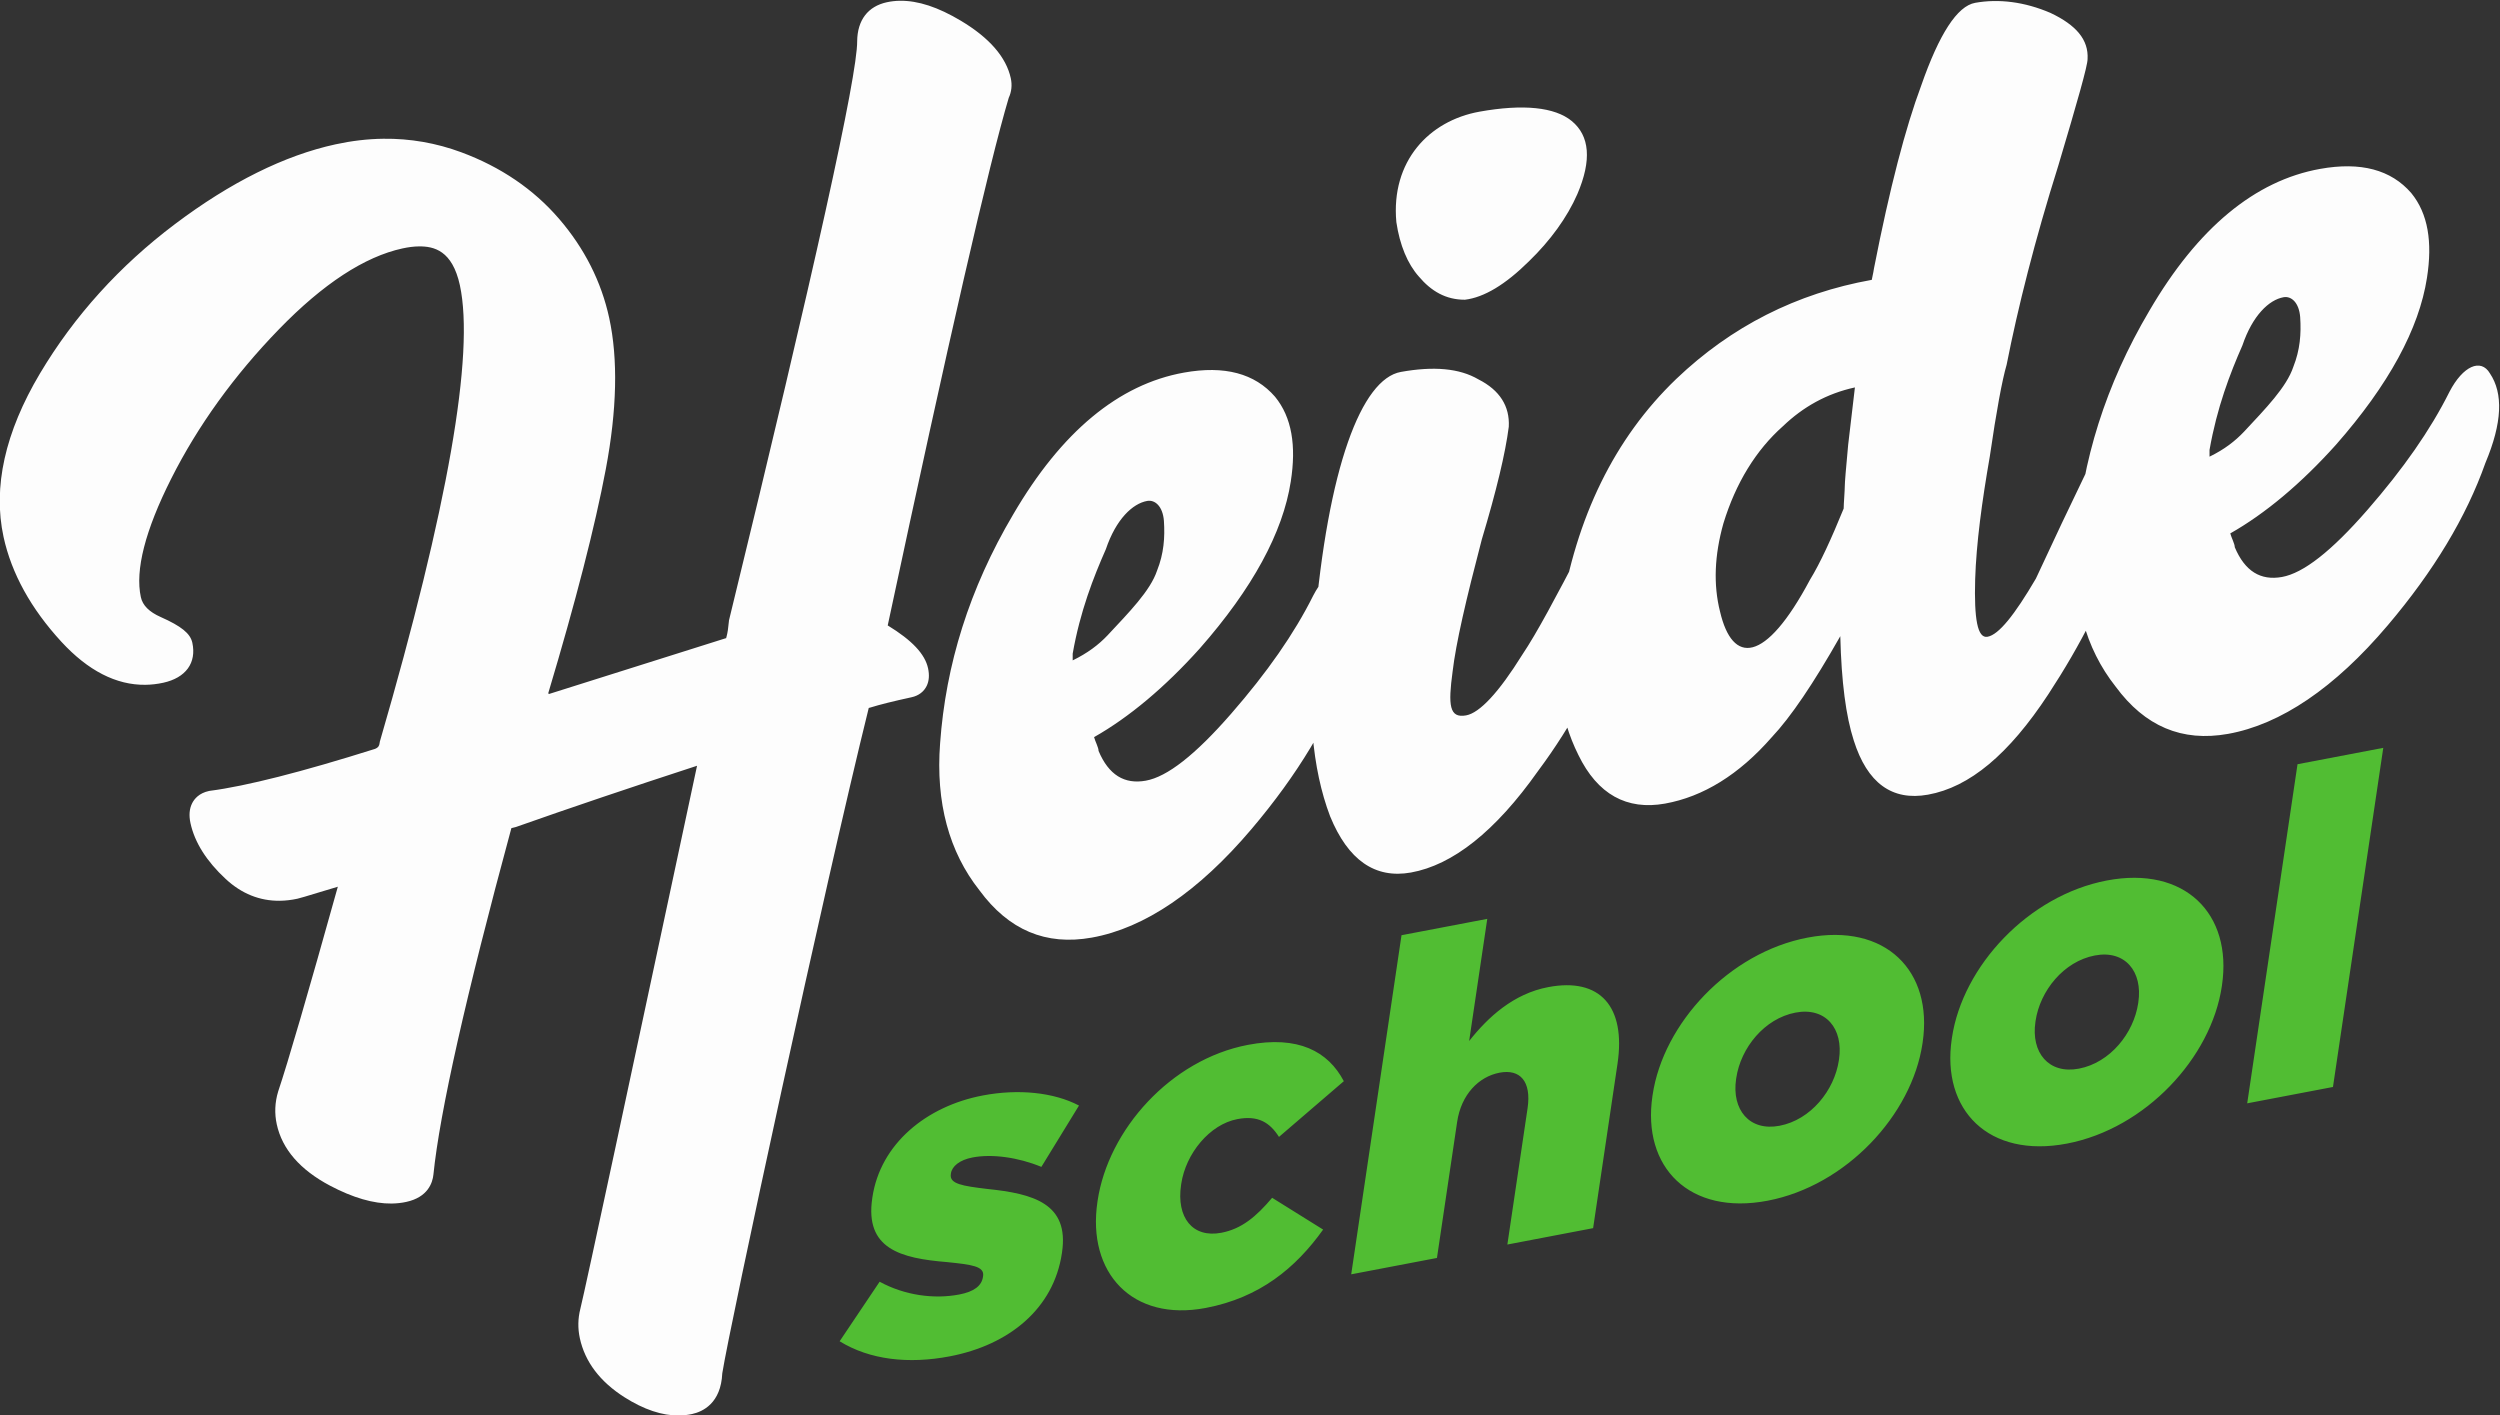
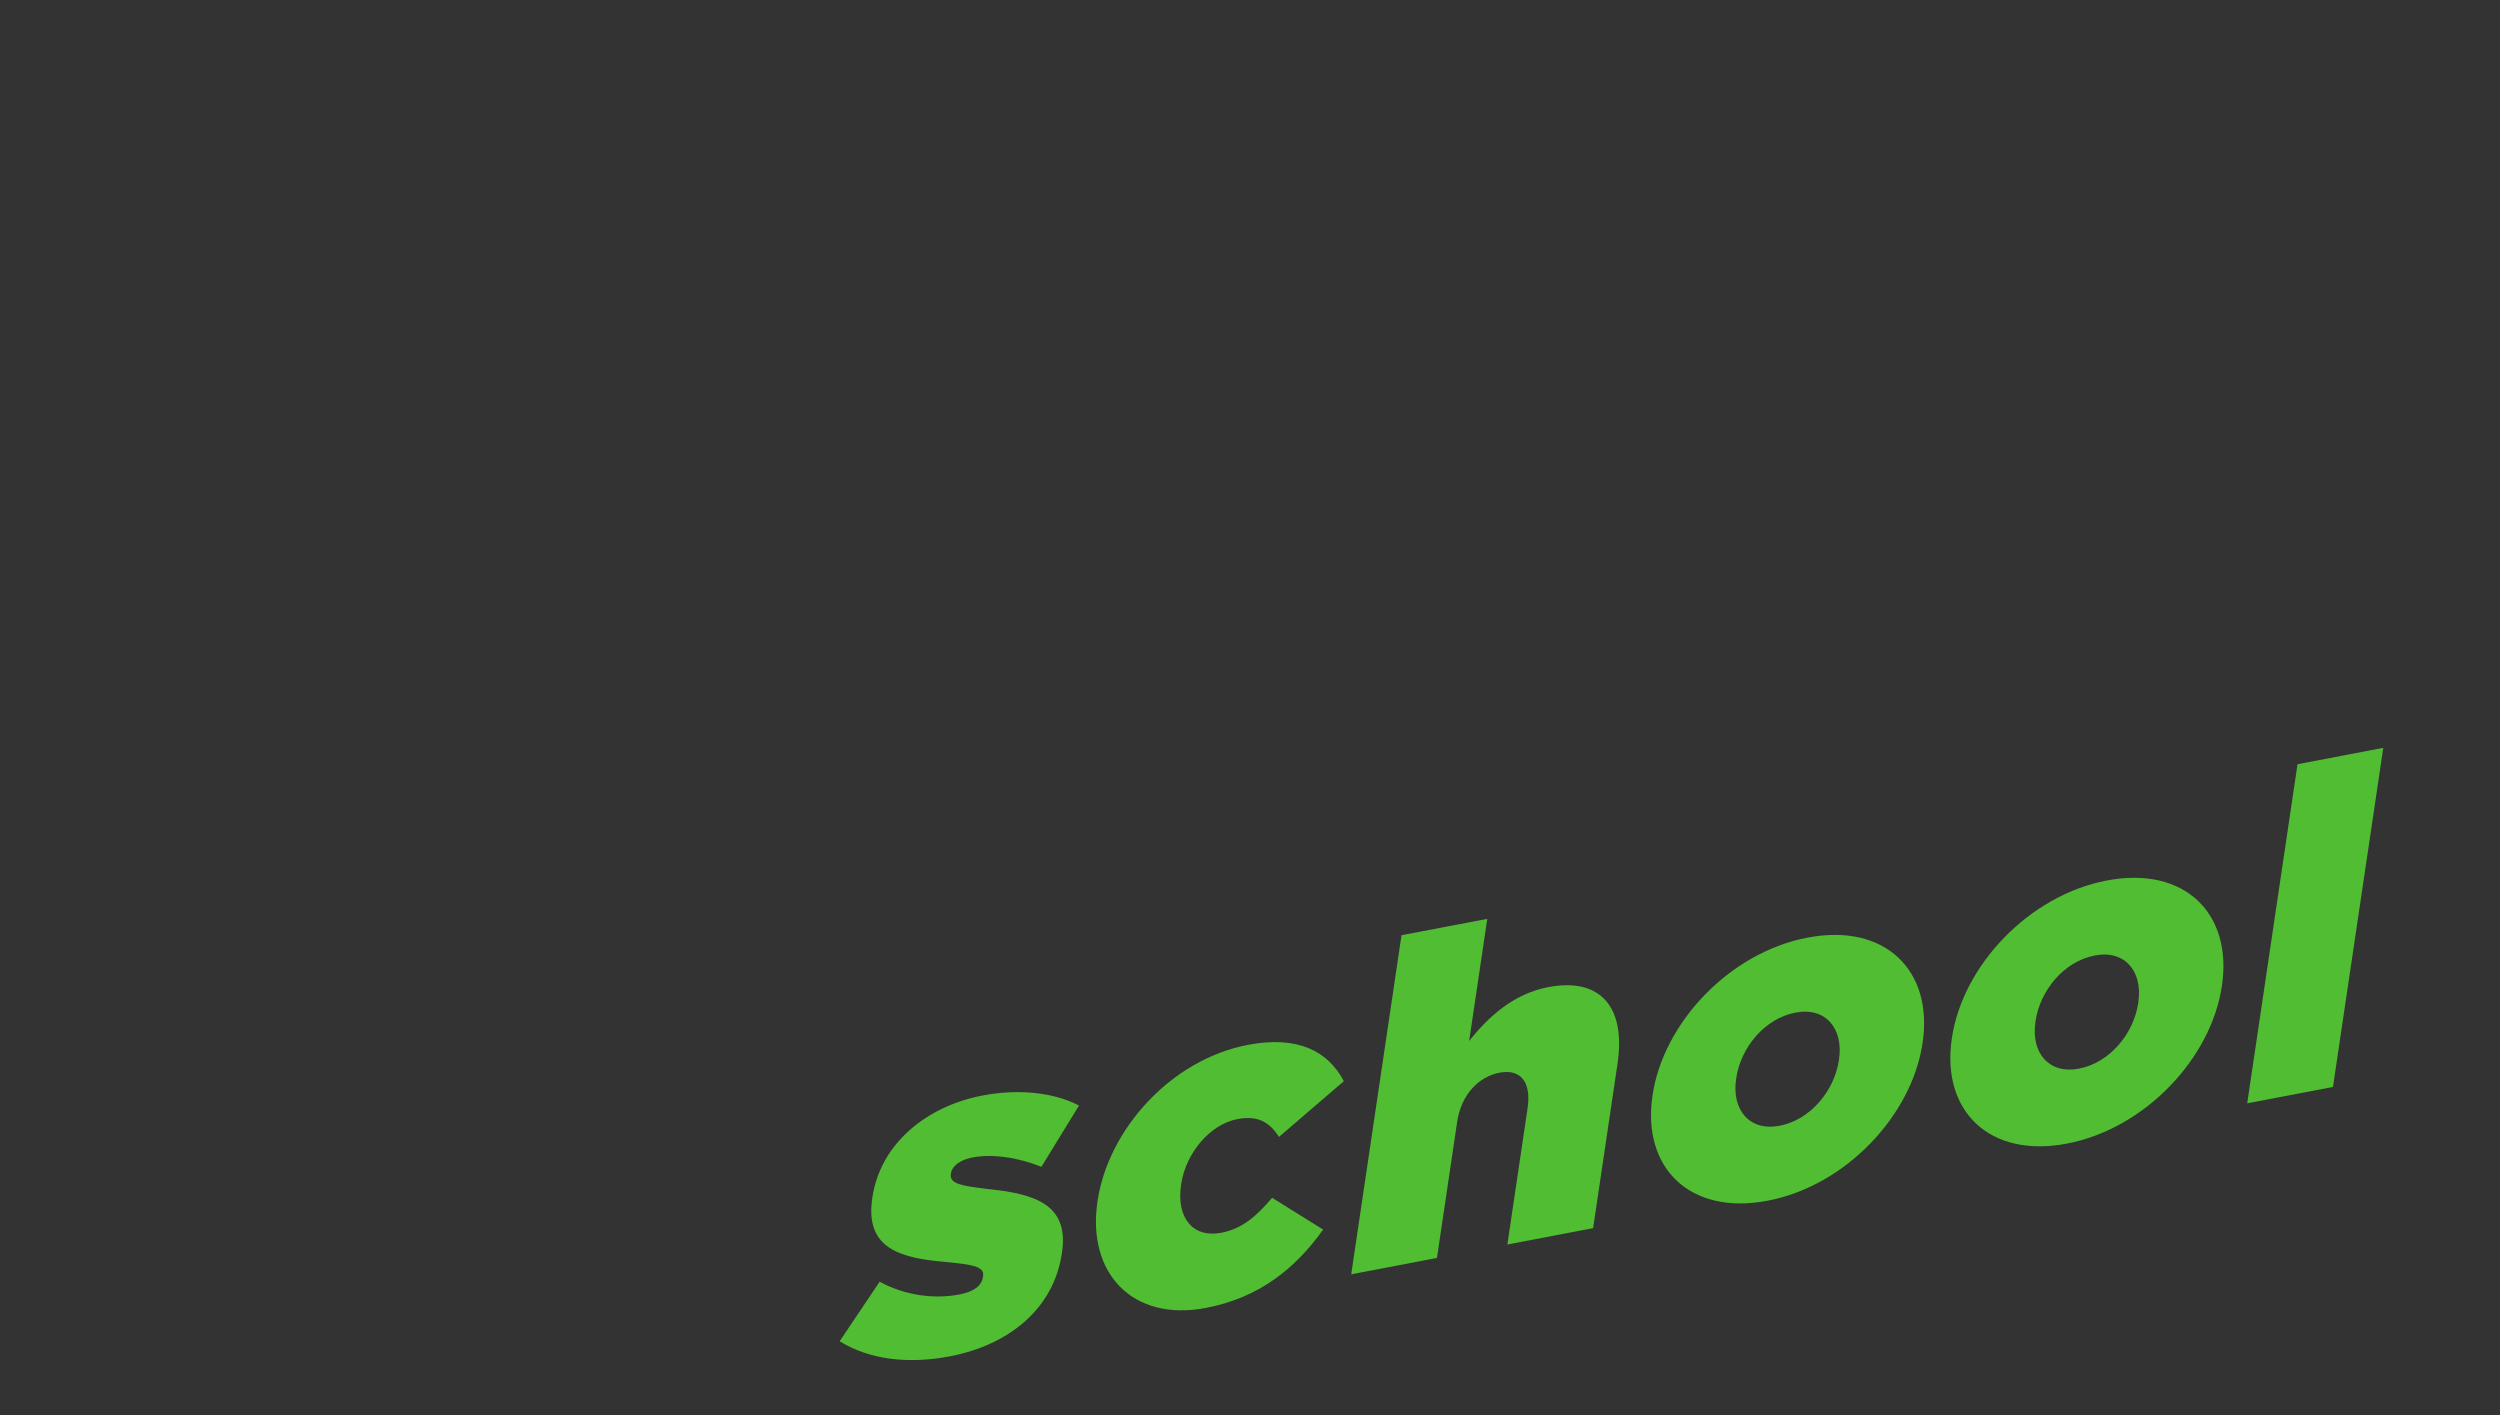
<svg xmlns="http://www.w3.org/2000/svg" version="1.1" id="svg2" xml:space="preserve" width="448.501" height="253.866" viewBox="0 0 448.501 253.866">
  <rect x="0" y="0" width="448.501" height="253.866" fill="#333333" stroke="none" />
  <defs id="defs6">
    <clipPath clipPathUnits="userSpaceOnUse" id="clipPath18">
      <path d="M 0,595.28 H 595.28 V 0 H 0 Z" id="path16" />
    </clipPath>
  </defs>
  <g id="g10" transform="matrix(1.333,0,0,-1.333,-169.175,552.12)">
    <g id="g12">
      <g id="g14" clip-path="url(#clipPath18)">
        <g id="g20" transform="translate(424.28,353.641)">
-           <path d="m 0,0 c 1,5.705 2.759,10.281 4.423,14.059 1.359,4.025 3.571,6.138 5.538,6.492 1.059,0.189 2.089,-0.735 2.239,-2.674 0.151,-2.24 -0.014,-4.414 -0.921,-6.693 C 10.371,8.449 7.529,5.553 4.654,2.465 3.445,1.189 2,0.066 0,-0.908 Z m 23.969,-23.625 c 6.203,7.312 10.59,14.604 13.16,21.873 2.269,5.398 2.422,9.357 0.605,12.057 -1.211,2.052 -3.629,1.013 -5.445,-2.489 -2.572,-5.15 -6.201,-10.339 -11.043,-15.896 -4.84,-5.557 -8.621,-8.504 -11.496,-9.02 -2.875,-0.515 -4.992,0.77 -6.352,4.006 0,0.453 -0.455,1.28 -0.605,1.858 4.687,2.654 9.529,6.699 14.219,11.927 7.109,8.08 11.193,15.622 12.252,22.465 0.757,4.826 0.152,8.651 -2.118,11.42 -2.722,3.143 -6.806,4.225 -12.253,3.248 -8.772,-1.572 -16.487,-7.947 -22.991,-19.095 -5.9,-9.985 -9.076,-20.235 -9.832,-30.807 -0.605,-7.975 1.209,-14.608 5.293,-19.774 3.934,-5.345 8.926,-7.476 15.127,-6.365 7.11,1.276 14.371,6.207 21.479,14.592 m -89.844,1.859 c -0.91,3.618 -0.758,7.577 0.453,11.879 1.664,5.442 4.385,9.862 8.016,13.084 2.722,2.606 5.898,4.387 9.681,5.215 l -0.908,-7.724 c -0.303,-3.231 -0.453,-5.075 -0.453,-5.528 0,-0.605 -0.152,-2.449 -0.152,-3.053 -1.664,-4.08 -3.176,-7.377 -4.537,-9.587 -6.051,-11.372 -10.438,-11.401 -12.1,-4.286 m 44.168,-11.14 c 4.385,6.685 7.865,13.51 10.135,20.422 2.119,5.371 2.267,9.482 0.603,12.056 -1.209,2.053 -3.779,0.987 -5.595,-2.513 l -3.329,-6.952 -3.478,-7.429 c -2.875,-4.903 -4.992,-7.551 -6.506,-7.823 -1.359,-0.244 -1.812,2.399 -1.664,7.719 0.152,4.867 0.91,10.449 1.969,16.537 0.906,6.213 1.664,10.284 2.267,12.358 1.514,7.683 3.782,16.713 6.959,26.81 2.571,8.631 3.934,13.412 3.934,14.321 0.15,2.597 -1.514,4.568 -4.992,6.214 -3.479,1.495 -6.959,1.928 -10.137,1.358 -2.418,-0.434 -4.838,-4.195 -7.26,-11.133 -2.117,-5.674 -4.234,-13.768 -6.353,-24.586 0,-0.15 -0.149,-0.783 -0.301,-1.564 -10.135,-1.819 -18.908,-6.266 -26.32,-13.342 -8.321,-7.996 -13.463,-18.6 -15.582,-31.686 -1.059,-7.451 -0.149,-13.793 2.421,-18.927 2.573,-5.288 6.504,-7.455 11.649,-6.534 5.142,0.922 9.982,3.907 14.367,8.928 2.572,2.731 5.6,7.207 9.229,13.604 0.152,-6.174 0.755,-10.754 1.814,-14.043 1.816,-5.727 5.145,-8.155 9.982,-7.287 5.6,1.003 10.893,5.433 16.188,13.492 m -69.881,58.297 c 2.875,2.783 5.145,5.912 6.506,9.031 1.965,4.588 1.664,7.861 -0.758,9.848 -2.267,1.861 -6.504,2.312 -12.402,1.255 -6.807,-1.22 -11.949,-6.679 -11.196,-14.865 0.456,-3.096 1.514,-5.627 3.026,-7.324 1.664,-1.969 3.633,-3.129 6.203,-3.121 2.572,0.308 5.445,2.033 8.621,5.176 M -98.395,9.496 c -2.572,1.506 -6.048,1.789 -10.437,1.002 -5.293,-0.947 -9.83,-12.803 -11.647,-34.457 -1.058,-10.627 -0.302,-18.963 2.118,-25.336 2.422,-5.918 6.05,-8.445 10.89,-7.578 5.598,1.004 11.346,5.516 17.094,13.654 4.689,6.285 8.318,13.139 10.891,20.559 2.117,5.371 2.269,9.482 0.605,12.058 -1.209,2.051 -3.783,0.985 -5.598,-2.515 -3.476,-6.676 -6.05,-11.524 -8.015,-14.447 -3.178,-5.108 -5.748,-7.838 -7.565,-8.163 -2.267,-0.408 -2.42,1.381 -1.814,5.875 0.453,3.864 1.814,9.704 3.932,17.799 1.968,6.555 3.177,11.612 3.632,15.172 0.149,2.75 -1.211,4.926 -4.086,6.377 M -153,-27.416 c 1,5.705 2.802,10.281 4.466,14.059 1.359,4.025 3.593,6.14 5.559,6.492 1.059,0.189 2.099,-0.733 2.251,-2.672 0.151,-2.242 -0.01,-4.414 -0.917,-6.693 -0.91,-2.737 -3.791,-5.633 -6.664,-8.719 -1.211,-1.278 -2.695,-2.401 -4.695,-3.375 z m 24.055,-23.625 c 6.203,7.314 10.59,14.603 13.16,21.873 2.269,5.398 2.422,9.357 0.605,12.057 -1.211,2.052 -3.629,1.013 -5.445,-2.487 -2.572,-5.152 -6.201,-10.34 -11.043,-15.898 -4.838,-5.555 -8.621,-8.504 -11.496,-9.018 -2.873,-0.515 -4.99,0.768 -6.352,4.004 0,0.453 -0.455,1.28 -0.605,1.858 4.687,2.654 9.529,6.699 14.219,11.927 7.109,8.082 11.193,15.621 12.252,22.467 0.757,4.824 0.152,8.649 -2.118,11.418 -2.722,3.143 -6.806,4.225 -12.253,3.248 -8.772,-1.572 -16.487,-7.947 -22.991,-19.096 -5.9,-9.982 -9.076,-20.234 -9.832,-30.806 -0.605,-7.975 1.209,-14.606 5.295,-19.774 3.932,-5.345 8.924,-7.476 15.125,-6.365 7.11,1.276 14.371,6.209 21.479,14.592 m -77.035,-78.908 c -2.26,-0.03 -4.729,0.797 -7.334,2.451 -3.299,2.094 -5.323,4.766 -6.014,7.945 -0.287,1.321 -0.266,2.655 0.068,3.961 0.592,2.301 7.77,35.928 12.522,58.182 1.234,5.787 2.342,10.965 3.183,14.904 -8.998,-2.933 -17.158,-5.693 -24.293,-8.213 l -0.082,-0.029 c 0,0 -0.47,-0.117 -0.613,-0.154 -6.107,-22.53 -9.639,-38.215 -10.492,-46.629 -0.117,-1.106 -0.748,-3.041 -3.649,-3.672 -0.63,-0.139 -1.295,-0.211 -1.974,-0.221 -2.428,-0.029 -5.219,0.779 -8.291,2.406 -4.03,2.131 -6.44,4.907 -7.168,8.252 -0.321,1.471 -0.256,2.961 0.189,4.43 1.295,3.844 3.99,13.094 8.028,27.551 -4.914,-1.5 -5.264,-1.576 -5.44,-1.615 -0.801,-0.174 -1.596,-0.266 -2.361,-0.276 -2.703,-0.033 -5.154,0.951 -7.287,2.93 -2.584,2.396 -4.18,4.926 -4.742,7.514 -0.227,1.043 -0.151,1.947 0.226,2.689 0.301,0.59 0.936,1.354 2.248,1.639 l 0.143,0.025 c 4.873,0.633 12.355,2.533 22.24,5.65 0.398,0.166 0.553,0.375 0.603,0.811 l 0.018,0.137 0.039,0.133 c 9.123,31.396 12.738,52.023 10.74,61.31 -1.019,4.682 -3.488,5.254 -5.525,5.229 -0.668,-0.008 -1.408,-0.1 -2.199,-0.272 -5.102,-1.109 -10.694,-4.767 -16.621,-10.875 -6.045,-6.228 -10.93,-13.006 -14.518,-20.139 -3.492,-6.935 -4.863,-12.289 -4.074,-15.916 0.242,-1.111 1.113,-1.986 2.666,-2.675 2.795,-1.243 3.988,-2.213 4.262,-3.457 0.589,-2.715 -0.877,-4.729 -3.922,-5.393 -0.799,-0.174 -1.604,-0.266 -2.397,-0.275 -3.92,-0.049 -7.724,1.902 -11.308,5.798 -4.09,4.446 -6.707,9.188 -7.778,14.098 -1.455,6.697 0.196,14.104 4.907,22.016 4.601,7.726 10.714,14.486 18.169,20.097 7.471,5.627 14.739,9.237 21.6,10.729 2.17,0.473 4.336,0.727 6.44,0.752 3.583,0.045 7.111,-0.568 10.48,-1.818 5.32,-1.973 9.75,-4.987 13.166,-8.957 3.416,-3.967 5.686,-8.456 6.748,-13.342 1.201,-5.522 1.047,-12.373 -0.461,-20.364 -1.441,-7.654 -4.043,-17.787 -7.74,-30.128 0.027,-0.041 0.051,-0.084 0.074,-0.125 l 23.762,7.496 c 0,0 0.092,0.019 0.099,0.021 0.016,0.053 0.034,0.113 0.051,0.18 0.139,0.498 0.246,1.203 0.324,2.092 l 0.012,0.13 0.031,0.127 c 11.465,46.985 17.26,73.168 17.221,77.825 0.033,2.838 1.451,4.683 3.994,5.236 0.565,0.123 1.158,0.189 1.764,0.197 2.443,0.03 5.127,-0.851 8.207,-2.693 3.834,-2.293 6.092,-4.895 6.709,-7.731 0.199,-0.923 0.103,-1.828 -0.275,-2.634 -2.639,-8.85 -8.118,-32.737 -16.288,-71.01 3.284,-2.01 5.008,-3.844 5.428,-5.764 0.197,-0.912 0.137,-1.709 -0.181,-2.371 -0.379,-0.785 -1.096,-1.326 -2.022,-1.527 -2.459,-0.535 -4.324,-1 -5.537,-1.381 0,0 -0.213,-0.055 -0.242,-0.063 -6.024,-24.359 -18.678,-83.019 -19.713,-89.546 -0.18,-4.034 -2.621,-5.167 -4.069,-5.481 -0.568,-0.123 -1.158,-0.191 -1.751,-0.197" style="fill:#ffffff;fill-opacity:0.988;fill-rule:nonzero;stroke:none" id="path22" />
-         </g>
+           </g>
        <g id="g28" transform="translate(436.122,311.342)">
          <path d="M 0,0 11.541,2.203 4.77,-43.438 -6.771,-45.639 Z m -21.441,-32.158 0.017,0.125 c 0.611,4.125 -1.785,7.07 -5.855,6.293 -4.192,-0.801 -7.373,-4.748 -7.977,-8.811 l -0.017,-0.125 c -0.614,-4.129 1.783,-7.072 5.853,-6.295 4.19,0.799 7.375,4.75 7.979,8.813 m -25.088,-4.789 0.019,0.125 c 1.426,9.631 10.276,19.154 20.846,21.172 10.51,2.005 16.924,-4.485 15.496,-14.114 l -0.018,-0.125 c -1.429,-9.627 -10.279,-19.152 -20.851,-21.17 -10.508,-2.005 -16.922,4.485 -15.492,14.112 m -15.196,-2.899 0.018,0.125 c 0.611,4.125 -1.785,7.071 -5.856,6.293 -4.191,-0.801 -7.373,-4.748 -7.974,-8.81 l -0.02,-0.127 c -0.613,-4.125 1.784,-7.071 5.852,-6.293 4.191,0.801 7.377,4.75 7.98,8.812 m -25.088,-4.787 0.02,0.123 c 1.426,9.629 10.277,19.155 20.846,21.172 10.509,2.006 16.924,-4.486 15.494,-14.113 l -0.018,-0.125 c -1.427,-9.629 -10.277,-19.154 -20.849,-21.17 -10.506,-2.006 -16.922,4.484 -15.493,14.113 m -33.775,21.619 11.541,2.201 -2.439,-16.441 c 2.543,3.221 5.961,6.361 10.636,7.254 6.989,1.332 10.473,-2.619 9.332,-10.307 l -3.283,-22.131 -11.541,-2.205 2.717,18.319 c 0.549,3.689 -1.039,5.33 -3.77,4.808 -2.794,-0.533 -5.158,-2.927 -5.705,-6.617 l -2.718,-18.316 -11.539,-2.203 z m -40.922,-35.875 0.018,0.125 c 1.42,9.567 9.846,19.01 20.232,20.993 6.742,1.287 10.793,-0.858 12.908,-4.889 l -8.726,-7.498 c -1.244,1.951 -2.811,2.928 -5.606,2.394 -3.705,-0.707 -6.939,-4.603 -7.552,-8.73 l -0.018,-0.125 c -0.648,-4.377 1.533,-7.18 5.42,-6.44 2.734,0.522 4.689,2.172 6.836,4.707 l 6.861,-4.279 c -3.722,-5.205 -8.56,-9.166 -15.789,-10.545 -9.9,-1.888 -16.002,4.723 -14.584,14.287 m -34.697,-18.773 5.381,8.014 c 3.385,-1.844 7.322,-2.37 10.722,-1.719 2.004,0.383 3.01,1.179 3.186,2.367 l 0.018,0.127 c 0.195,1.312 -1.545,1.529 -4.858,1.867 -6.24,0.512 -11.07,1.776 -10.058,8.59 l 0.017,0.125 c 1.069,7.189 7.25,12.26 14.844,13.707 4.799,0.916 9.564,0.428 12.961,-1.354 l -5.063,-8.255 c -3.113,1.289 -6.642,1.771 -9.254,1.271 -1.763,-0.336 -2.775,-1.199 -2.916,-2.137 l -0.017,-0.125 c -0.195,-1.312 1.596,-1.578 4.9,-1.978 6.221,-0.639 11.041,-1.965 10.067,-8.529 l -0.018,-0.125 c -1.103,-7.442 -7.086,-12.348 -15.103,-13.877 -5.528,-1.055 -10.752,-0.475 -14.809,2.031" style="fill:#51bd33;fill-opacity:1;fill-rule:nonzero;stroke:none" id="path30" />
        </g>
      </g>
    </g>
  </g>
</svg>